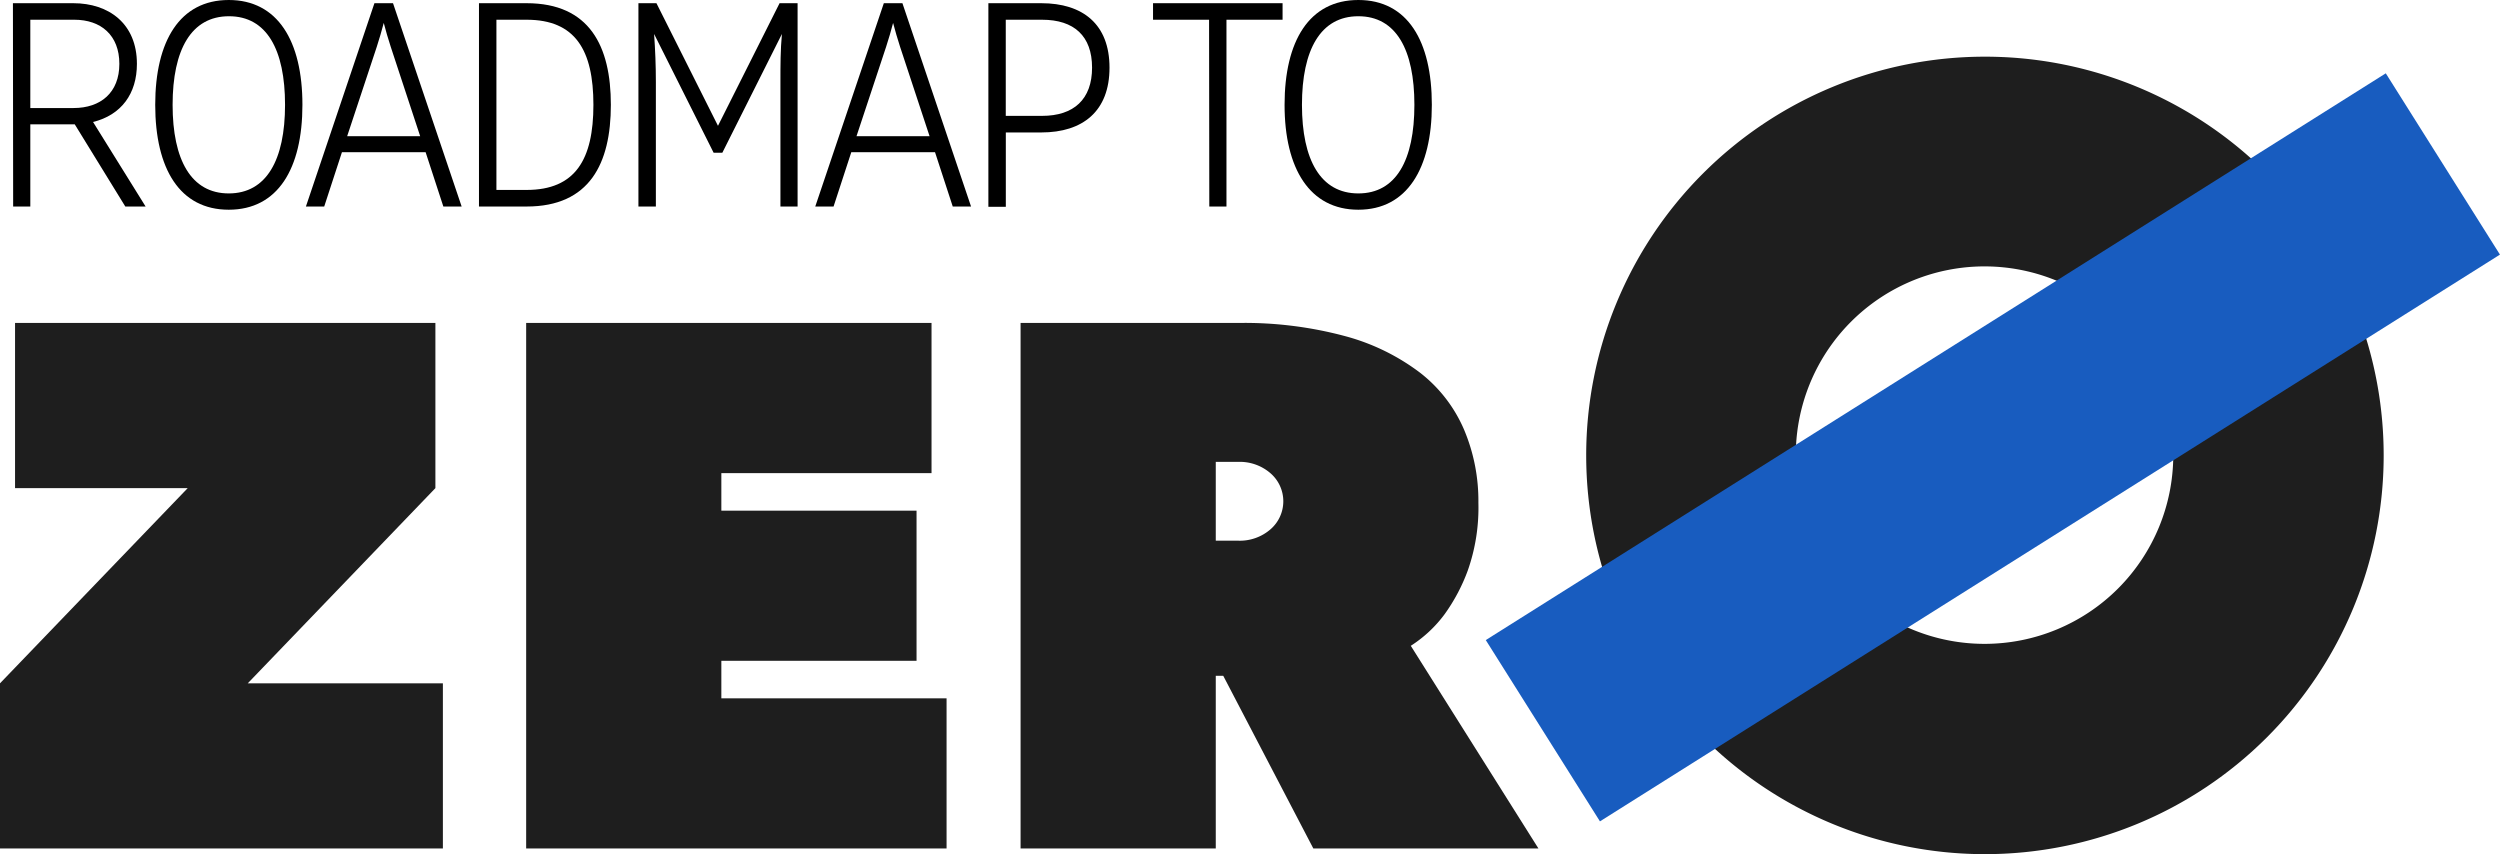
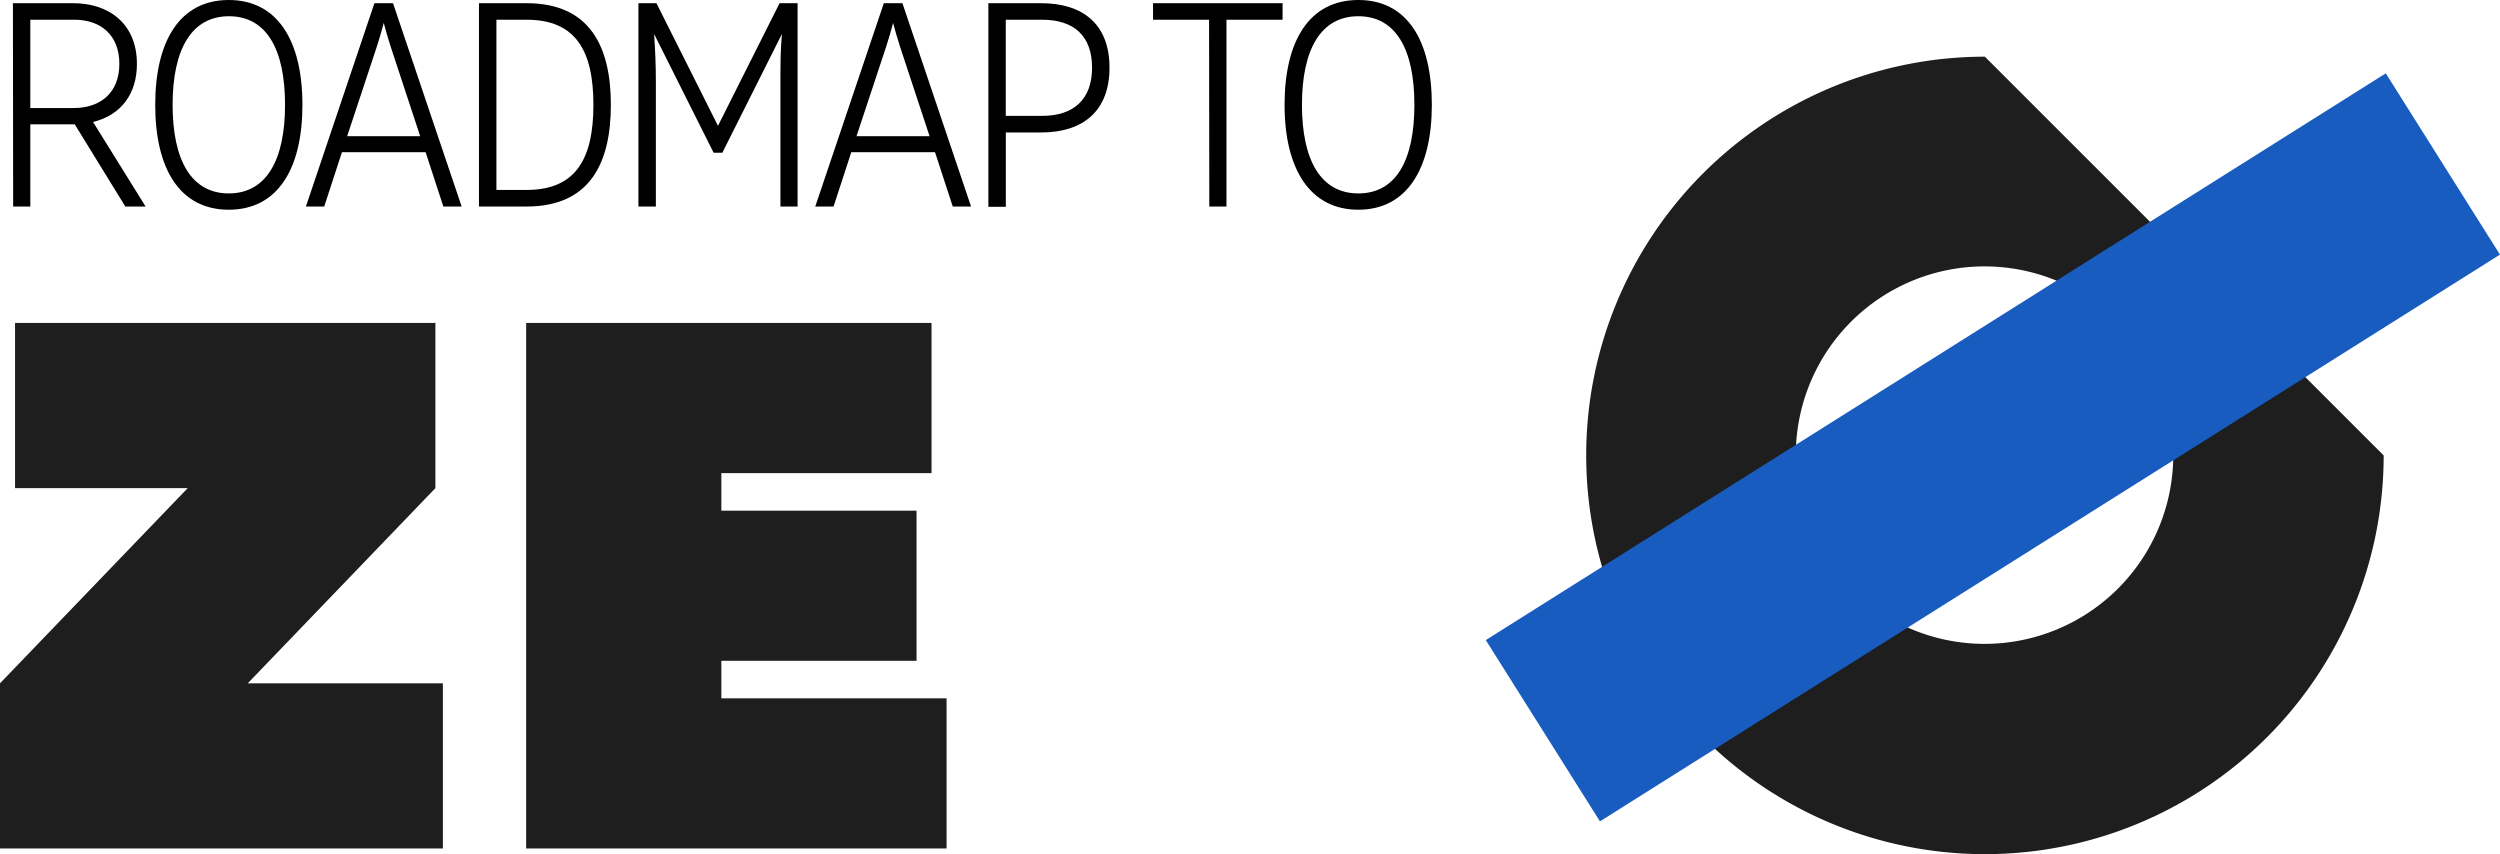
<svg xmlns="http://www.w3.org/2000/svg" viewBox="0 0 437.13 149.35">
  <title>Zero-Logo_1</title>
  <g id="Laag_2" data-name="Laag 2">
    <g id="Laag_1-2" data-name="Laag 1">
      <path d="M2.26.56H12.82C19,.56,23.94,4.11,23.94,11.17c0,5.23-2.74,8.94-7.67,10.16l9.19,14.78H21.91L13.07,21.74H5.3V36.11h-3ZM12.87,18.89c4.72,0,8-2.69,8-7.72S17.64,3.45,13,3.45H5.3V18.89Z" />
      <path d="M27.14,18.33C27.14,7.16,31.45,0,40,0S52.88,7.16,52.88,18.33,48.57,36.67,40,36.67,27.14,29.51,27.14,18.33Zm22.7,0c0-9.64-3.2-15.49-9.8-15.49s-9.86,5.85-9.86,15.49S33.43,33.82,40,33.82,49.84,28,49.84,18.33Z" />
      <path d="M65.47.56h3.25l12,35.55h-3.2l-3.1-9.5H59.79l-3.1,9.5h-3.2Zm8,23.26L68.32,8.18c-.46-1.42-.87-2.8-1.22-4.17-.36,1.37-.76,2.75-1.22,4.17L60.7,23.82Z" />
      <path d="M106.81,18.33c0,10.26-3.71,17.78-14.73,17.78H83.75V.56h8.33C103.1.56,106.81,8.08,106.81,18.33ZM86.8,3.45V33.21h5.28c8.53,0,11.68-5.33,11.68-14.88S100.61,3.45,92.08,3.45Z" />
      <path d="M111.63.56h3.15L125.54,22,136.31.56h3.15V36.11h-3V14.37c0-2.89,0-5.63.26-8.43L126.3,26.71h-1.52L114.37,5.94c.2,2.8.31,5.54.31,8.43V36.11h-3.05Z" />
      <path d="M154.54.56h3.25l12,35.55h-3.2l-3.1-9.5H148.85l-3.1,9.5h-3.2Zm8,23.26L157.38,8.18c-.46-1.42-.86-2.8-1.22-4.17-.35,1.37-.76,2.75-1.22,4.17l-5.18,15.64Z" />
      <path d="M194,11.83c0,7.62-4.67,11.33-11.93,11.33h-6.2v13h-3.05V.56h9.25C189.32.56,194,4.22,194,11.83ZM175.86,3.45V20.26h6.35c5.54,0,8.74-2.89,8.74-8.43s-3.15-8.38-8.74-8.38Z" />
      <path d="M211.41,3.45h-9.8V.56h22.65V3.45h-9.81V36.11h-3Z" />
      <path d="M224.61,18.33C224.61,7.16,228.92,0,237.51,0s12.85,7.16,12.85,18.33S246,36.67,237.51,36.67,224.61,29.51,224.61,18.33Zm22.7,0c0-9.64-3.2-15.49-9.8-15.49s-9.86,5.85-9.86,15.49,3.26,15.49,9.86,15.49S247.31,28,247.31,18.33Z" />
      <path style="fill: #1e1e1e;" d="M43.32,119.48H77.44v28.88H0V119.48L32.82,85.35H2.63V56.47h73.5V85.35Z" />
      <path style="fill: #1e1e1e;" d="M126.13,122.11h39.38v26.25H92V56.47h70.88V82.73H126.13v6.56h34.13v26.25H126.13Z" />
-       <path style="fill: #1e1e1e;" d="M229.64,148.36l-15.75-30.19h-1.31v30.19H178.45V56.47h38.06a67.77,67.77,0,0,1,18.71,2.31,37.93,37.93,0,0,1,13.12,6.42A25.12,25.12,0,0,1,256,75.14a32,32,0,0,1,2.5,12.76,33.05,33.05,0,0,1-1.84,11.81,31.84,31.84,0,0,1-4.07,7.69,22.25,22.25,0,0,1-5.91,5.52L269,148.36ZM216.51,94.54a8.17,8.17,0,0,0,5.65-2,6.48,6.48,0,0,0,0-9.78,8.17,8.17,0,0,0-5.65-2h-3.93V94.54Z" />
-       <path style="fill: #1e1e1e;" d="M347.06,9.91a69.72,69.72,0,1,0,69.73,69.72A69.71,69.71,0,0,0,347.06,9.91Zm0,102.67A33,33,0,1,1,380,79.63,33,33,0,0,1,347.06,112.58Z" />
+       <path style="fill: #1e1e1e;" d="M347.06,9.91a69.72,69.72,0,1,0,69.73,69.72Zm0,102.67A33,33,0,1,1,380,79.63,33,33,0,0,1,347.06,112.58Z" />
      <rect style="fill: #185cbf;" x="255.48" y="59.5" width="185.97" height="37.46" transform="translate(11.9 197.71) rotate(-32.2)" />
    </g>
  </g>
</svg>